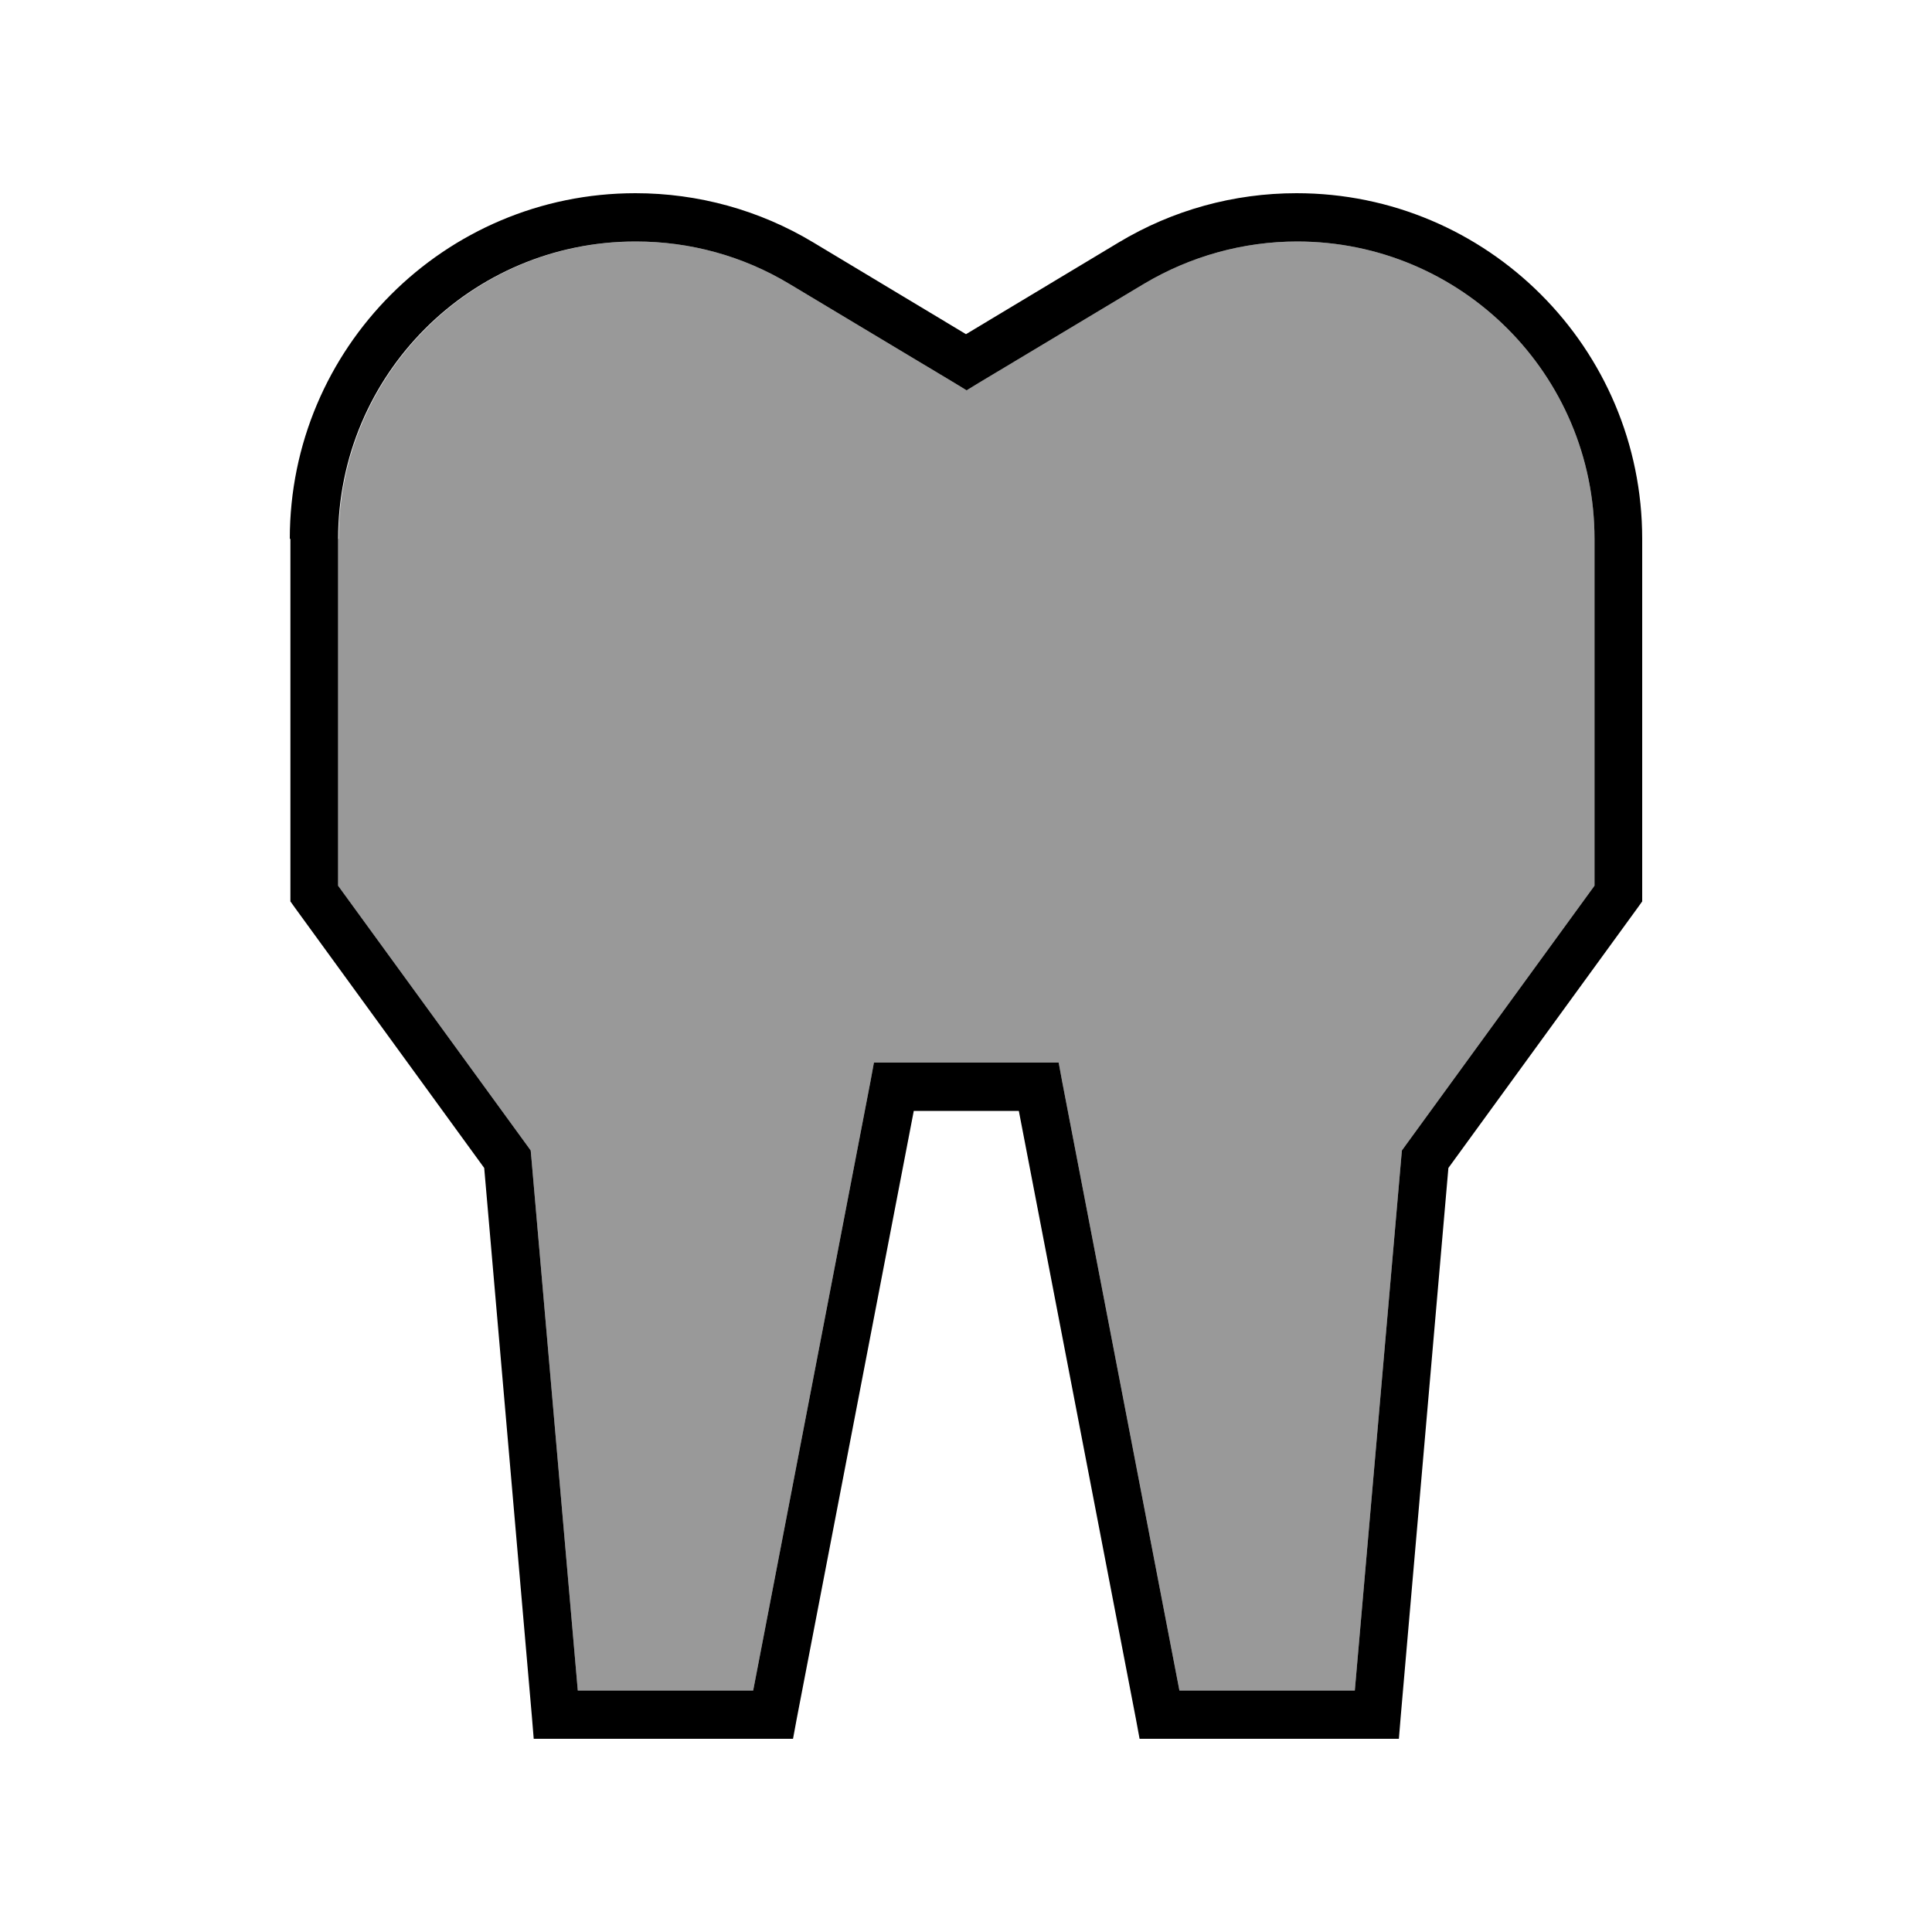
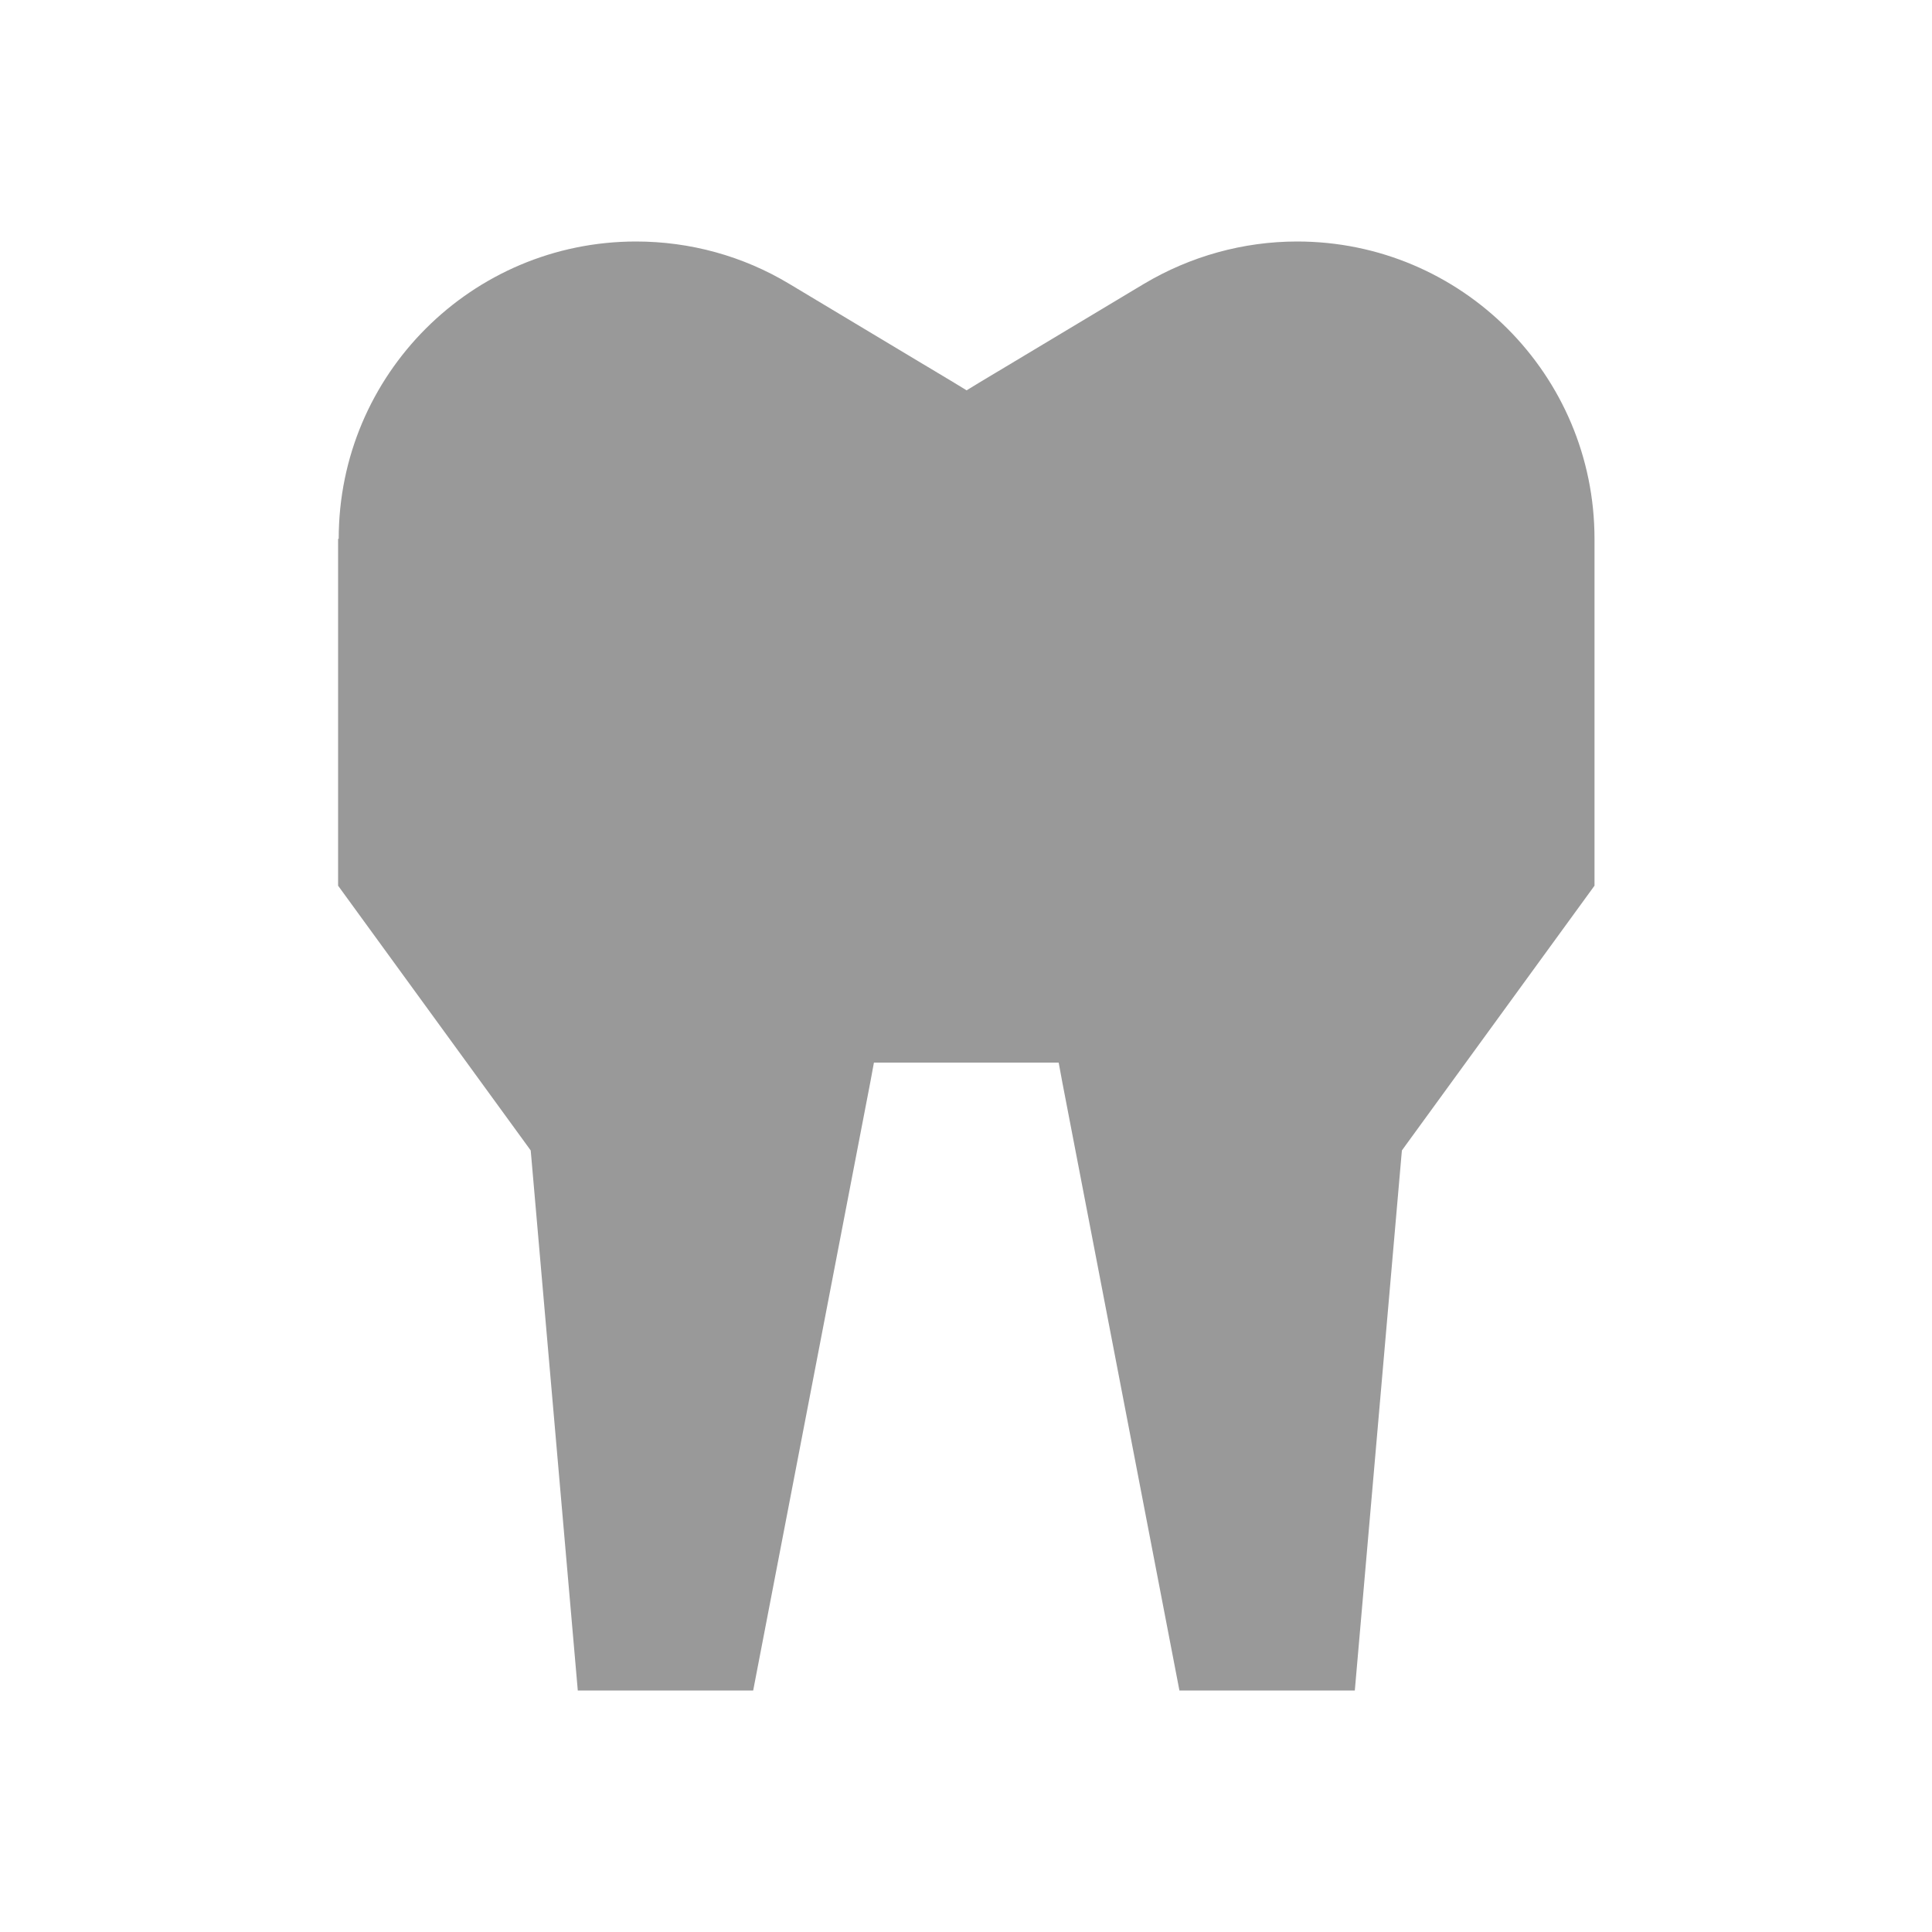
<svg xmlns="http://www.w3.org/2000/svg" viewBox="0 0 640 640">
  <path opacity=".4" fill="currentColor" d="M112 178.5L112 293.4L174.5 379.3L175.8 381.1L176 383.3L191.4 560L249.5 560L288.3 358.5L289.5 352L350.7 352L351.9 358.5L390.7 560L448.8 560L464.2 383.3L464.4 381.1L465.7 379.3L528.2 293.4L528.2 178.5C528.2 124.1 484.1 80 429.7 80C411.8 80 394.3 84.9 379 94L324.3 126.8L320.2 129.3L316.1 126.8L261.4 94C246.1 84.8 228.6 80 210.7 80C156.3 80 112.2 124.1 112.2 178.5z" />
-   <path fill="currentColor" d="M96 178.5C96 115.3 147.3 64 210.5 64C231.3 64 251.6 69.6 269.4 80.3L320 110.7L370.6 80.3C388.4 69.6 408.7 64 429.5 64C492.7 64 544 115.3 544 178.5L544 298.6L542.5 300.7L479.8 386.9L464 568.7L463.4 576L377.5 576L376.3 569.5L337.5 368L302.7 368L263.9 569.5L262.7 576L176.8 576L176.2 568.7L160.4 386.9L97.7 300.7L96.2 298.6L96.2 178.5zM210.5 80C156.1 80 112 124.1 112 178.5L112 293.4L174.5 379.3L175.8 381.1L176 383.3L191.4 560L249.5 560L288.3 358.5L289.5 352L350.7 352L351.9 358.5L390.7 560L448.8 560L464.2 383.3L464.4 381.1L465.7 379.3L528.2 293.4L528.2 178.5C528.2 124.1 484.1 80 429.7 80C411.8 80 394.3 84.9 379 94L324.3 126.8L320.2 129.3L316.1 126.8L261.4 94C246.1 84.8 228.6 80 210.7 80z" />
</svg>